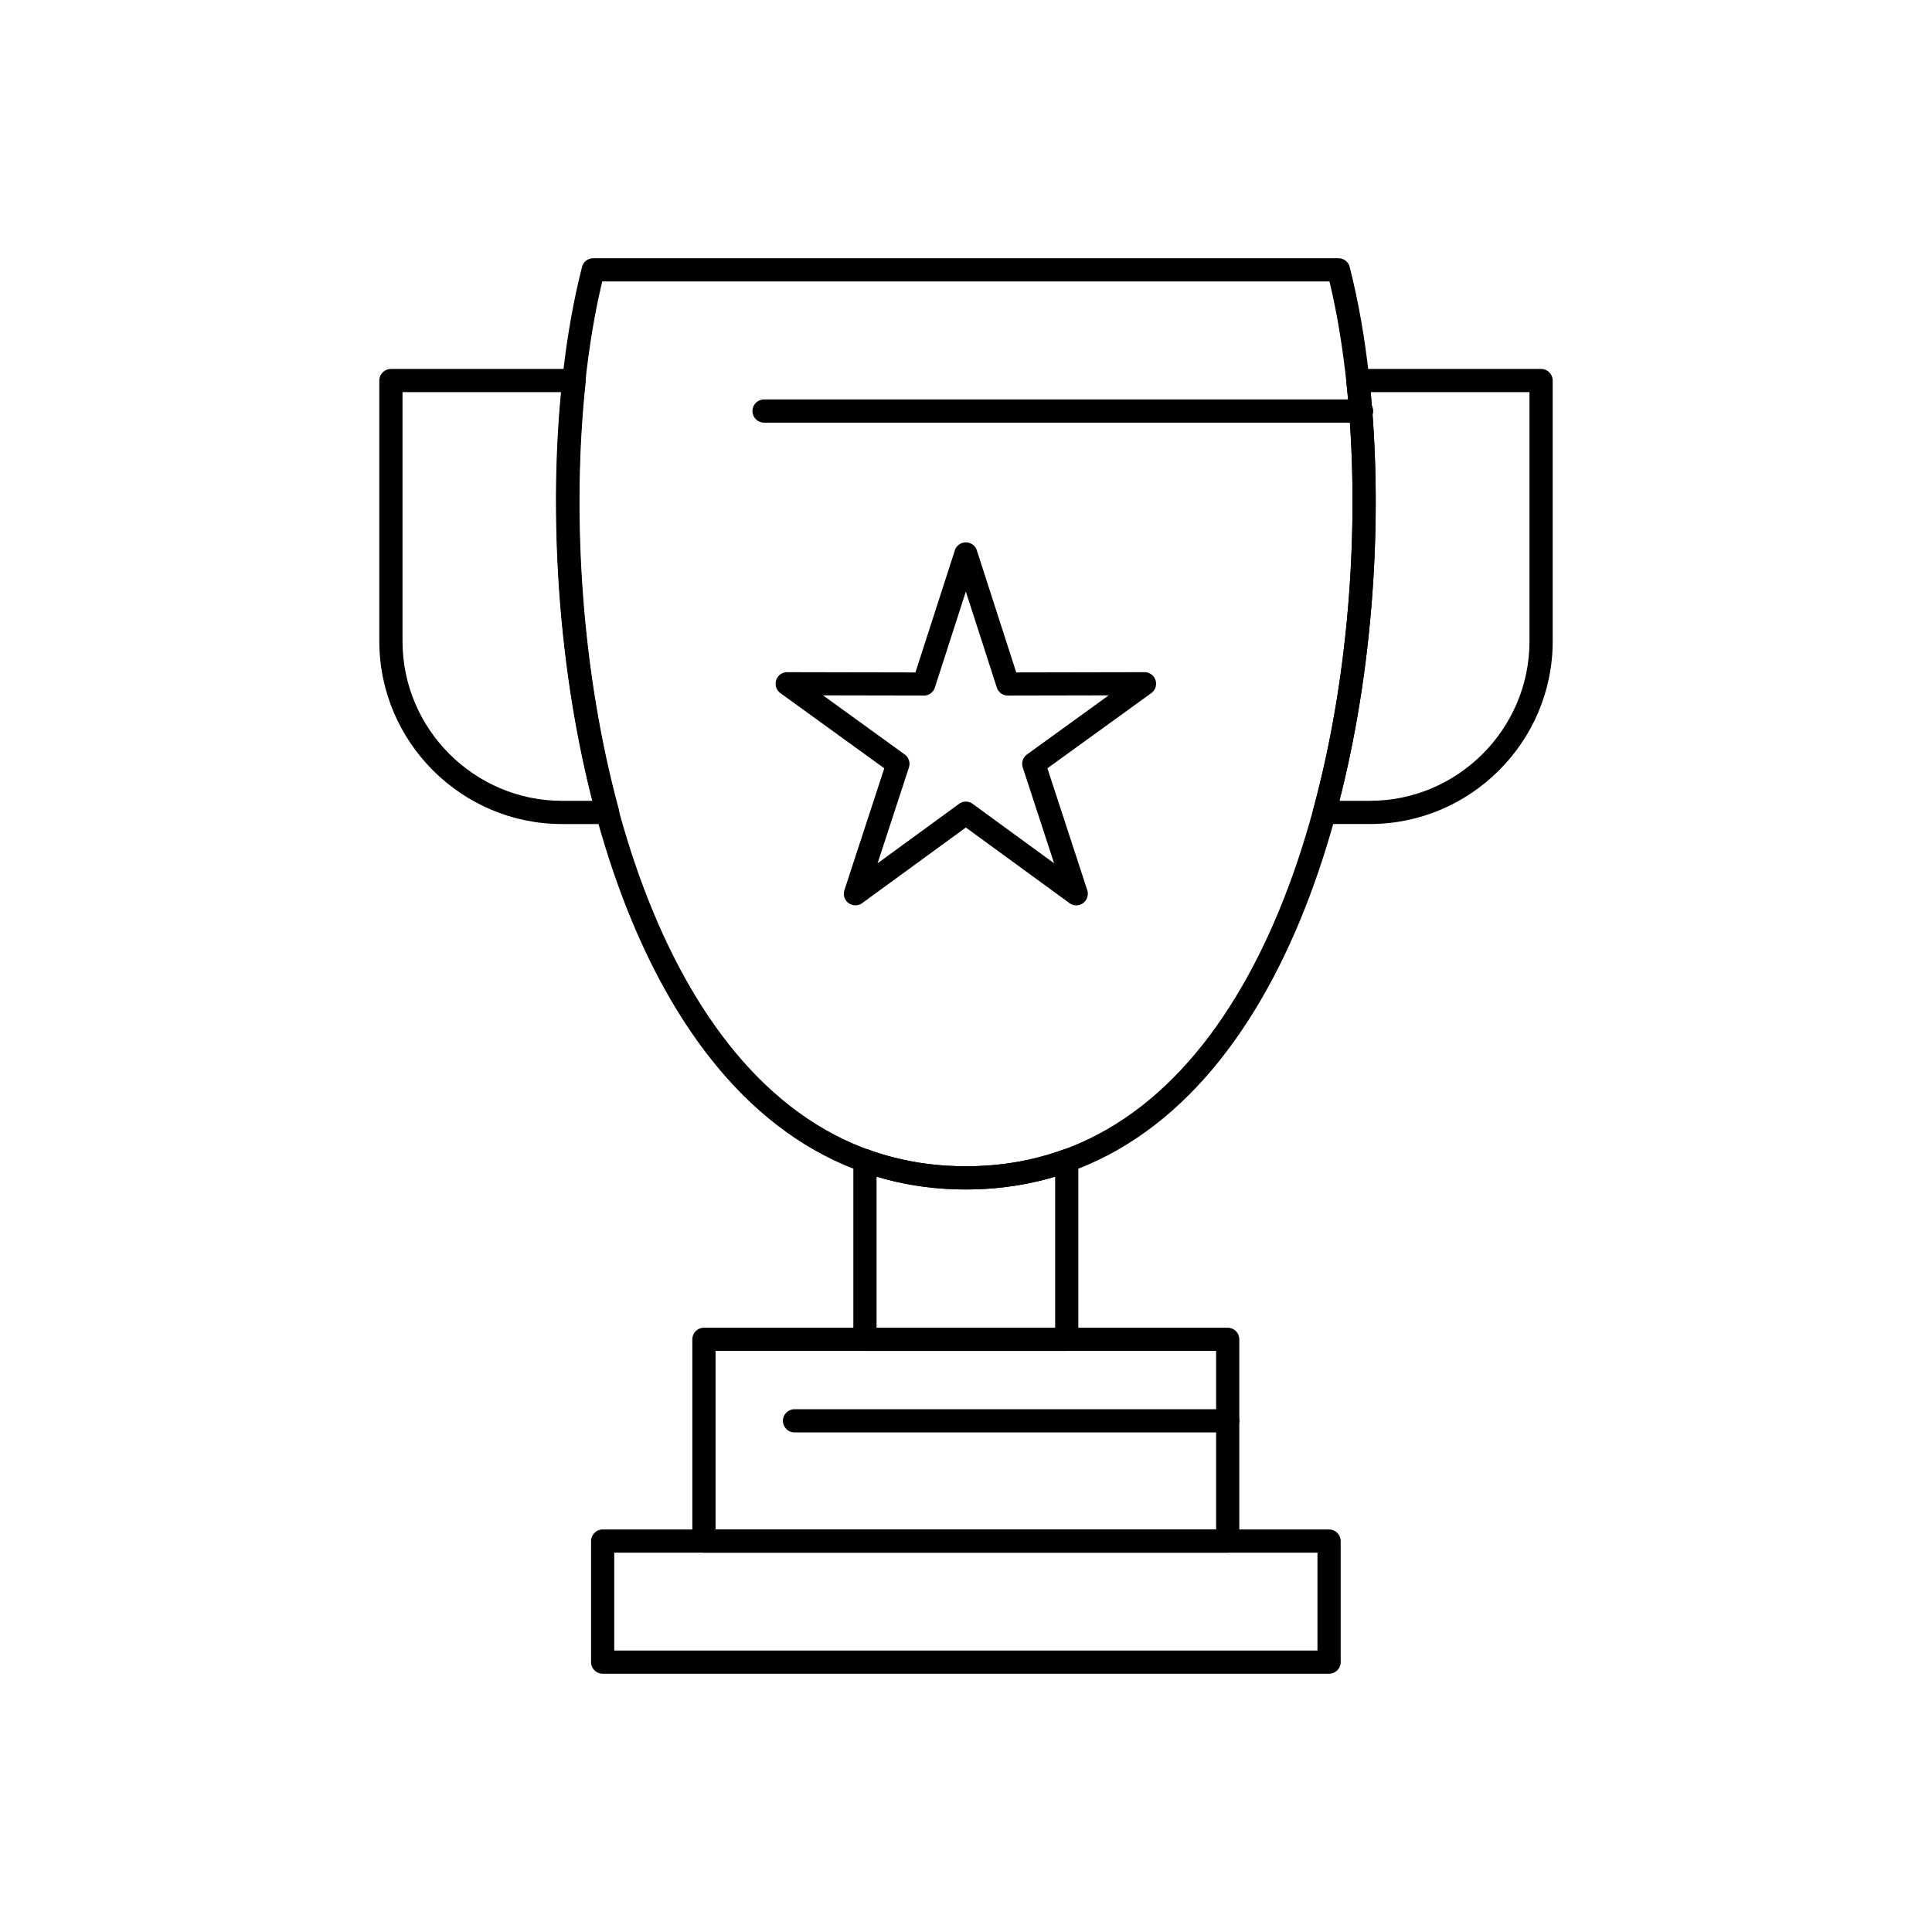
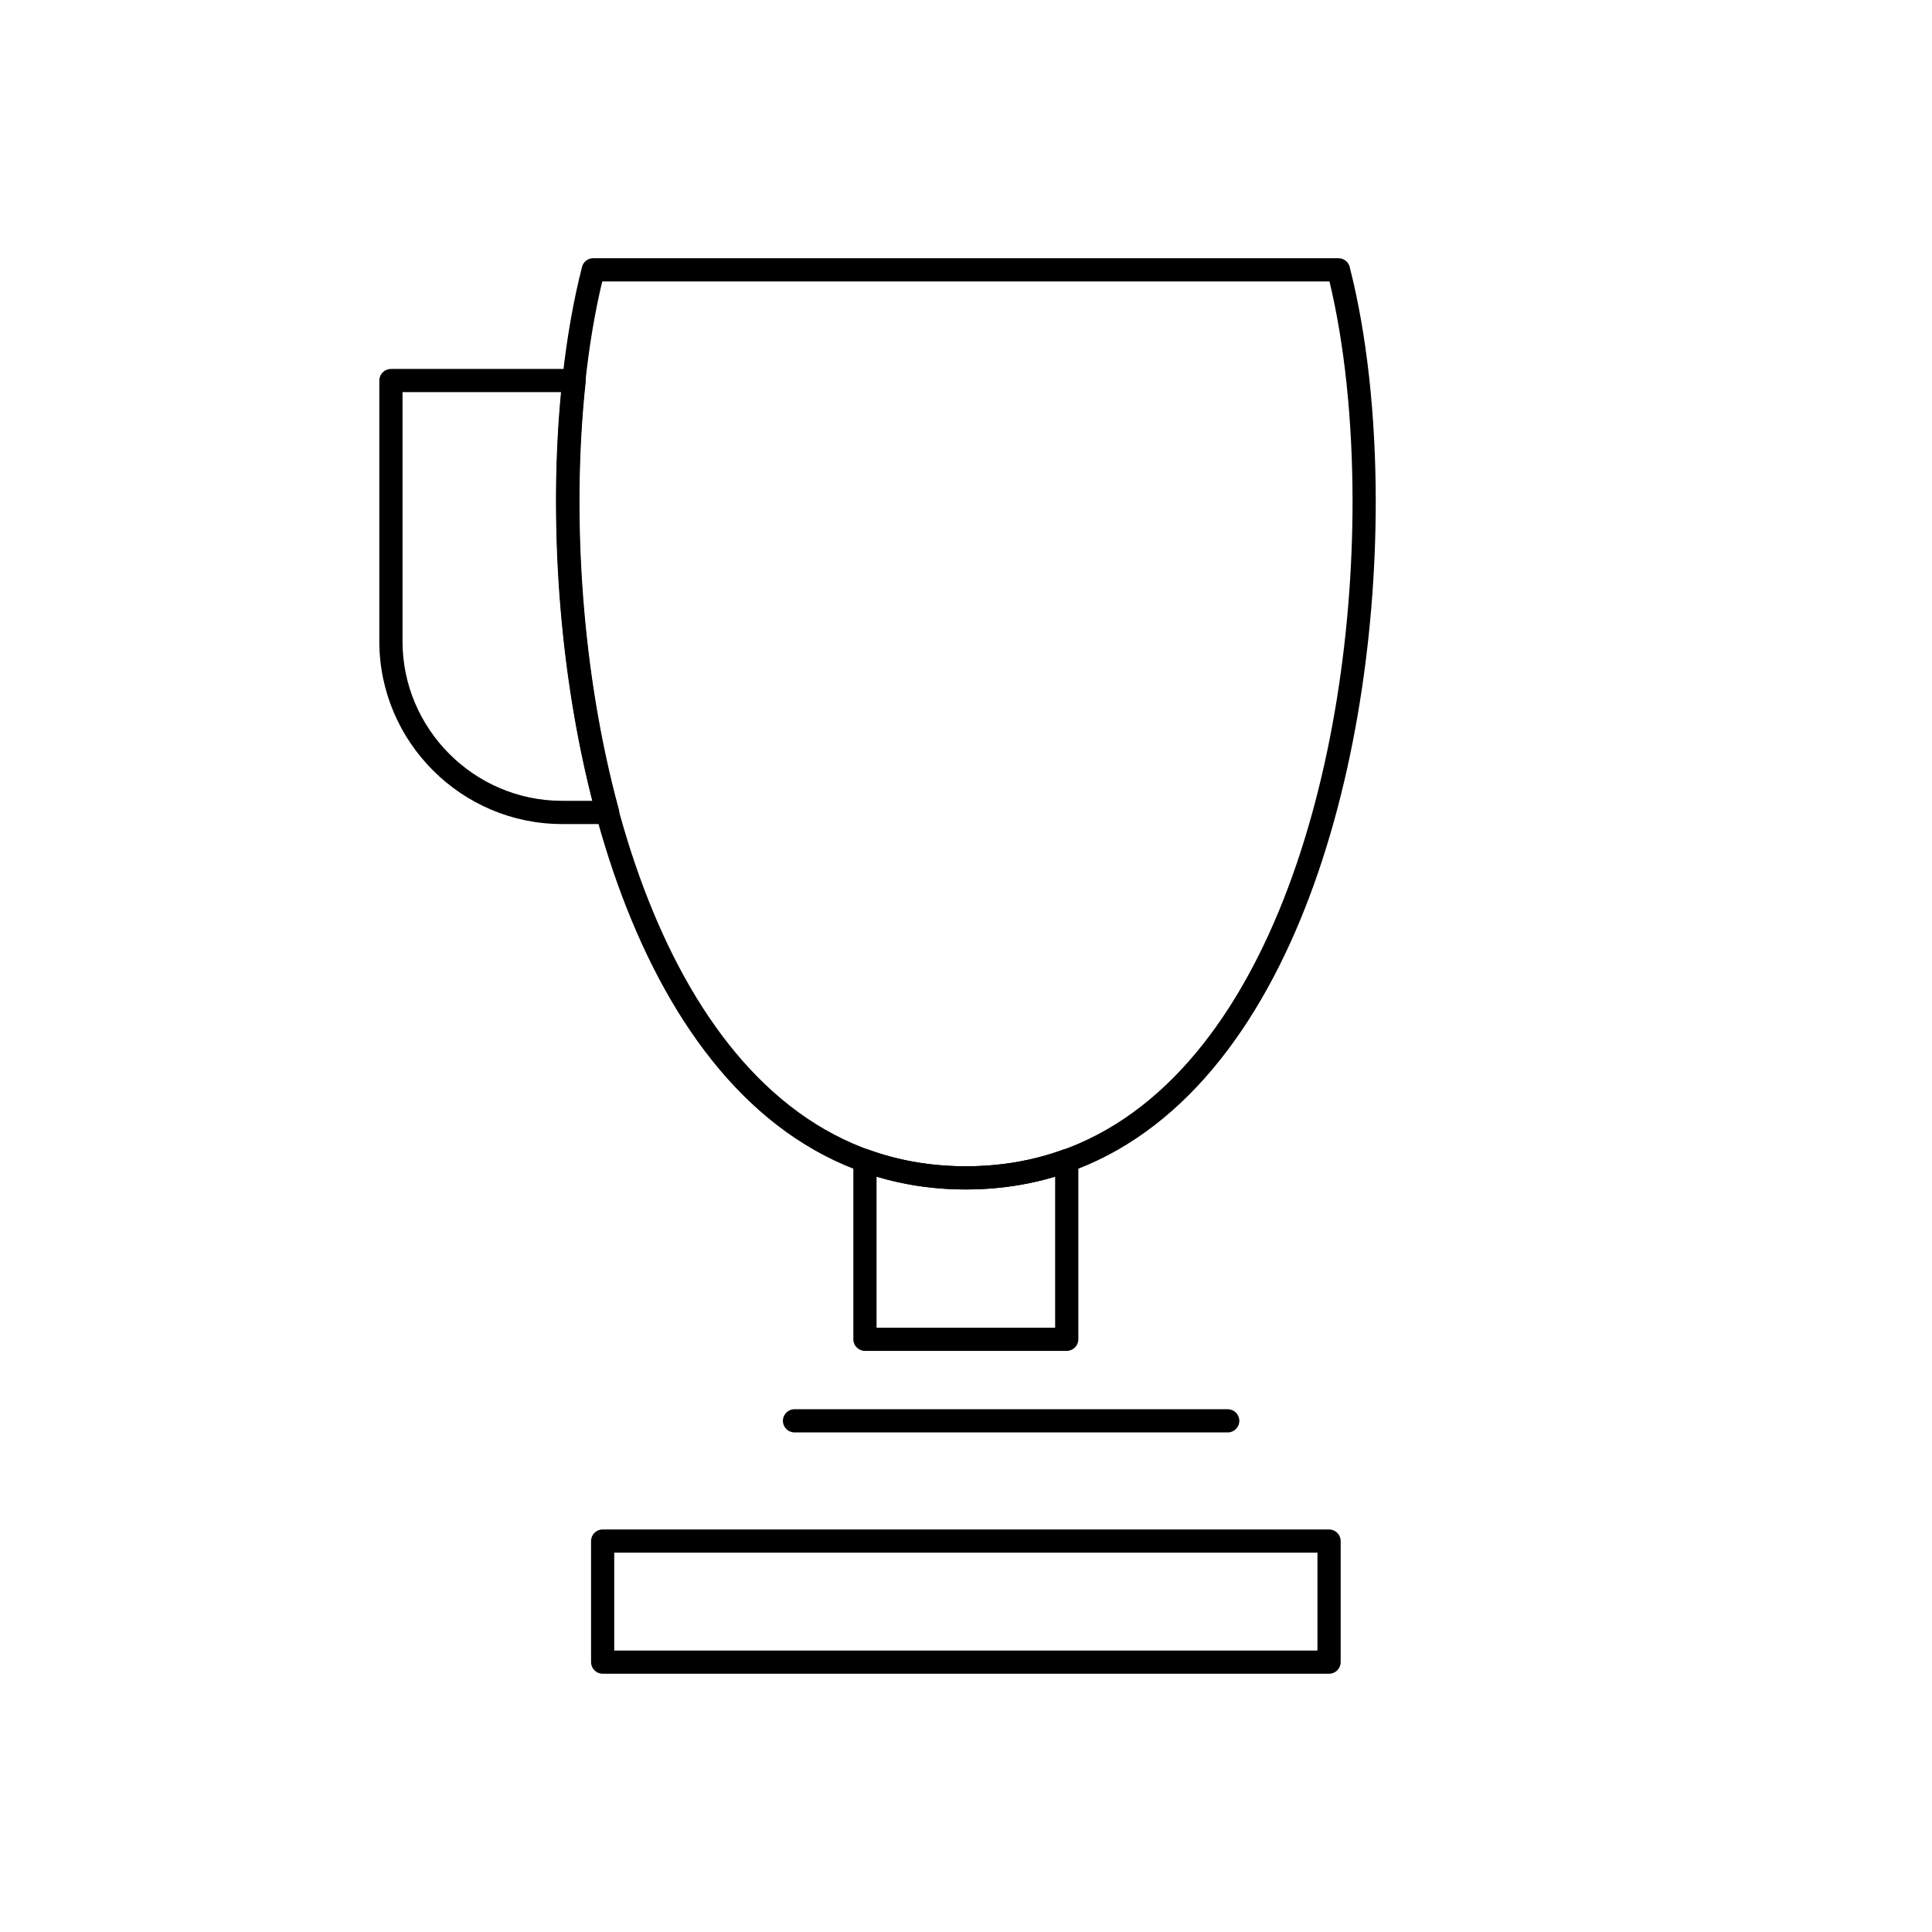
<svg xmlns="http://www.w3.org/2000/svg" fill="#000000" width="800px" height="800px" version="1.1" viewBox="144 144 512 512">
  <g>
    <path d="m501.75 215.03c4.426 17.379 6.836 38.914 6.836 61.895 0 36.793-6.152 77.477-20.059 110.99-14.082 33.945-36.137 60.598-67.848 68.738-6.539 1.676-13.441 2.566-20.719 2.566-7.277 0-14.18-0.887-20.719-2.566-31.711-8.141-53.766-34.793-67.848-68.738-13.895-33.496-20.047-74.184-20.047-110.99h-0.012c0-23.105 2.438-44.746 6.91-62.176l2.965 0.758-2.977-0.766c0.363-1.414 1.652-2.344 3.051-2.309h197.43c1.535 0 2.809 1.129 3.039 2.602zm0.688 61.895c0-21.637-2.152-41.863-6.117-58.344h-192.72c-3.965 16.48-6.117 36.707-6.117 58.344h-0.012c0 36.074 6.008 75.906 19.59 108.64 13.395 32.285 34.133 57.57 63.691 65.156 5.988 1.535 12.383 2.352 19.207 2.352 6.82 0 13.219-0.812 19.207-2.352 29.559-7.586 50.301-32.875 63.691-65.16 13.57-32.715 19.578-72.551 19.578-108.64z" />
    <path d="m429.77 451.65v47.277c0 1.699-1.375 3.074-3.074 3.074h-53.477c-1.699 0-3.074-1.375-3.074-3.074v-47.348c0-1.699 1.375-3.074 3.074-3.074 0.465 0 0.902 0.102 1.297 0.289 3.883 1.383 7.961 2.457 12.242 3.188 4.207 0.719 8.602 1.094 13.195 1.094 4.664 0 9.129-0.387 13.402-1.129 4.301-0.746 8.398-1.84 12.297-3.246l-0.004-0.012c1.598-0.574 3.359 0.254 3.934 1.852 0.133 0.367 0.191 0.746 0.184 1.113zm-6.148 44.203v-40.035c-3 0.902-6.078 1.633-9.227 2.18-4.637 0.805-9.445 1.227-14.434 1.227-4.914 0-9.656-0.41-14.23-1.191-3.223-0.551-6.367-1.293-9.434-2.215v40.035h47.328z" />
-     <path d="m333.63 549.33h132.65v-47.328h-132.65zm135.72 6.148h-138.8c-1.699 0-3.074-1.375-3.074-3.074v-53.477c0-1.699 1.375-3.074 3.074-3.074h138.8c1.699 0 3.074 1.375 3.074 3.074v53.477c0 1.699-1.375 3.074-3.074 3.074z" />
    <path d="m306.78 581.41h186.36v-25.938h-186.36zm189.44 6.148h-192.51c-1.699 0-3.074-1.375-3.074-3.074v-32.086c0-1.699 1.375-3.074 3.074-3.074h192.51c1.699 0 3.074 1.375 3.074 3.074v32.086c0 1.699-1.375 3.074-3.074 3.074z" />
-     <path d="m402.95 290.09 10.363 32.109 33.98-0.066v-0.012c1.699-0.004 3.078 1.371 3.082 3.07 0.004 1.09-0.562 2.047-1.414 2.594l-27.387 19.82 10.562 32.293h0.004c0.527 1.613-0.352 3.352-1.965 3.879-1.078 0.352-2.211 0.078-3-0.625l-27.215-19.852-27.457 20.027 0.008 0.012c-1.371 1-3.297 0.699-4.297-0.672-0.645-0.887-0.75-2-0.375-2.949l10.504-32.113-27.527-19.918-0.004 0.004c-1.375-0.996-1.684-2.918-0.688-4.293 0.66-0.91 1.727-1.355 2.769-1.262l33.707 0.066 10.438-32.336 2.918 0.938-2.926-0.945c0.523-1.617 2.254-2.504 3.871-1.98 1.062 0.344 1.809 1.207 2.047 2.219zm8.133 35.176-2.918 0.938-8.207-25.426-8.133 25.195c-0.32 1.359-1.543 2.367-3 2.367v-0.012l-26.715-0.051 21.5 15.559c1.156 0.738 1.715 2.188 1.27 3.547h-0.004l-8.309 25.398 21.348-15.574c1.059-0.945 2.664-1.055 3.856-0.188l-0.008 0.012 21.586 15.75-8.246-25.215c-0.512-1.277-0.109-2.785 1.055-3.629l0.004 0.004 21.645-15.664-26.441 0.051c-1.402 0.129-2.754-0.723-3.207-2.117z" />
-     <path d="m346.48 249.86c-1.699 0-3.074 1.375-3.074 3.074s1.375 3.074 3.074 3.074h158.36c1.699 0 3.074-1.375 3.074-3.074s-1.375-3.074-3.074-3.074z" />
    <path d="m354.55 517.46c-1.699 0-3.074 1.375-3.074 3.074s1.375 3.074 3.074 3.074h114.81c1.699 0 3.074-1.375 3.074-3.074s-1.375-3.074-3.074-3.074z" />
-     <path d="m503.84 241.77h48.566c1.699 0 3.074 1.375 3.074 3.074v69.113c0 13.316-5.445 25.422-14.219 34.195-8.773 8.773-20.879 14.219-34.195 14.219h-12.09c-1.699 0-3.074-1.375-3.074-3.074 0-0.312 0.047-0.617 0.133-0.902 4.883-17.996 7.949-37.051 9.398-55.785 1.555-20.098 1.258-39.809-0.645-57.441h-0.008c-0.184-1.688 1.039-3.207 2.727-3.387 0.109-0.012 0.223-0.02 0.332-0.02zm45.492 6.148h-42.098c1.633 17.125 1.809 35.984 0.324 55.152-1.379 17.82-4.191 35.918-8.598 53.152h8.102c11.621 0 22.188-4.758 29.848-12.418 7.66-7.66 12.418-18.227 12.418-29.848v-66.039z" />
    <path d="m292.77 247.92h-42.098v66.039c0 11.621 4.758 22.188 12.418 29.848 7.66 7.66 18.227 12.418 29.848 12.418h8.102c-4.406-17.238-7.215-35.336-8.598-53.152-1.484-19.168-1.309-38.027 0.324-55.152zm-45.172-6.148h48.566c0.109 0 0.219 0.008 0.332 0.02 1.688 0.184 2.91 1.699 2.727 3.387h-0.008c-1.906 17.633-2.203 37.344-0.645 57.441 1.449 18.734 4.519 37.789 9.398 55.785 0.086 0.285 0.133 0.586 0.133 0.902 0 1.699-1.375 3.074-3.074 3.074h-12.09c-13.316 0-25.422-5.445-34.195-14.219-8.773-8.773-14.219-20.879-14.219-34.195v-69.113c0-1.699 1.375-3.074 3.074-3.074z" />
  </g>
</svg>